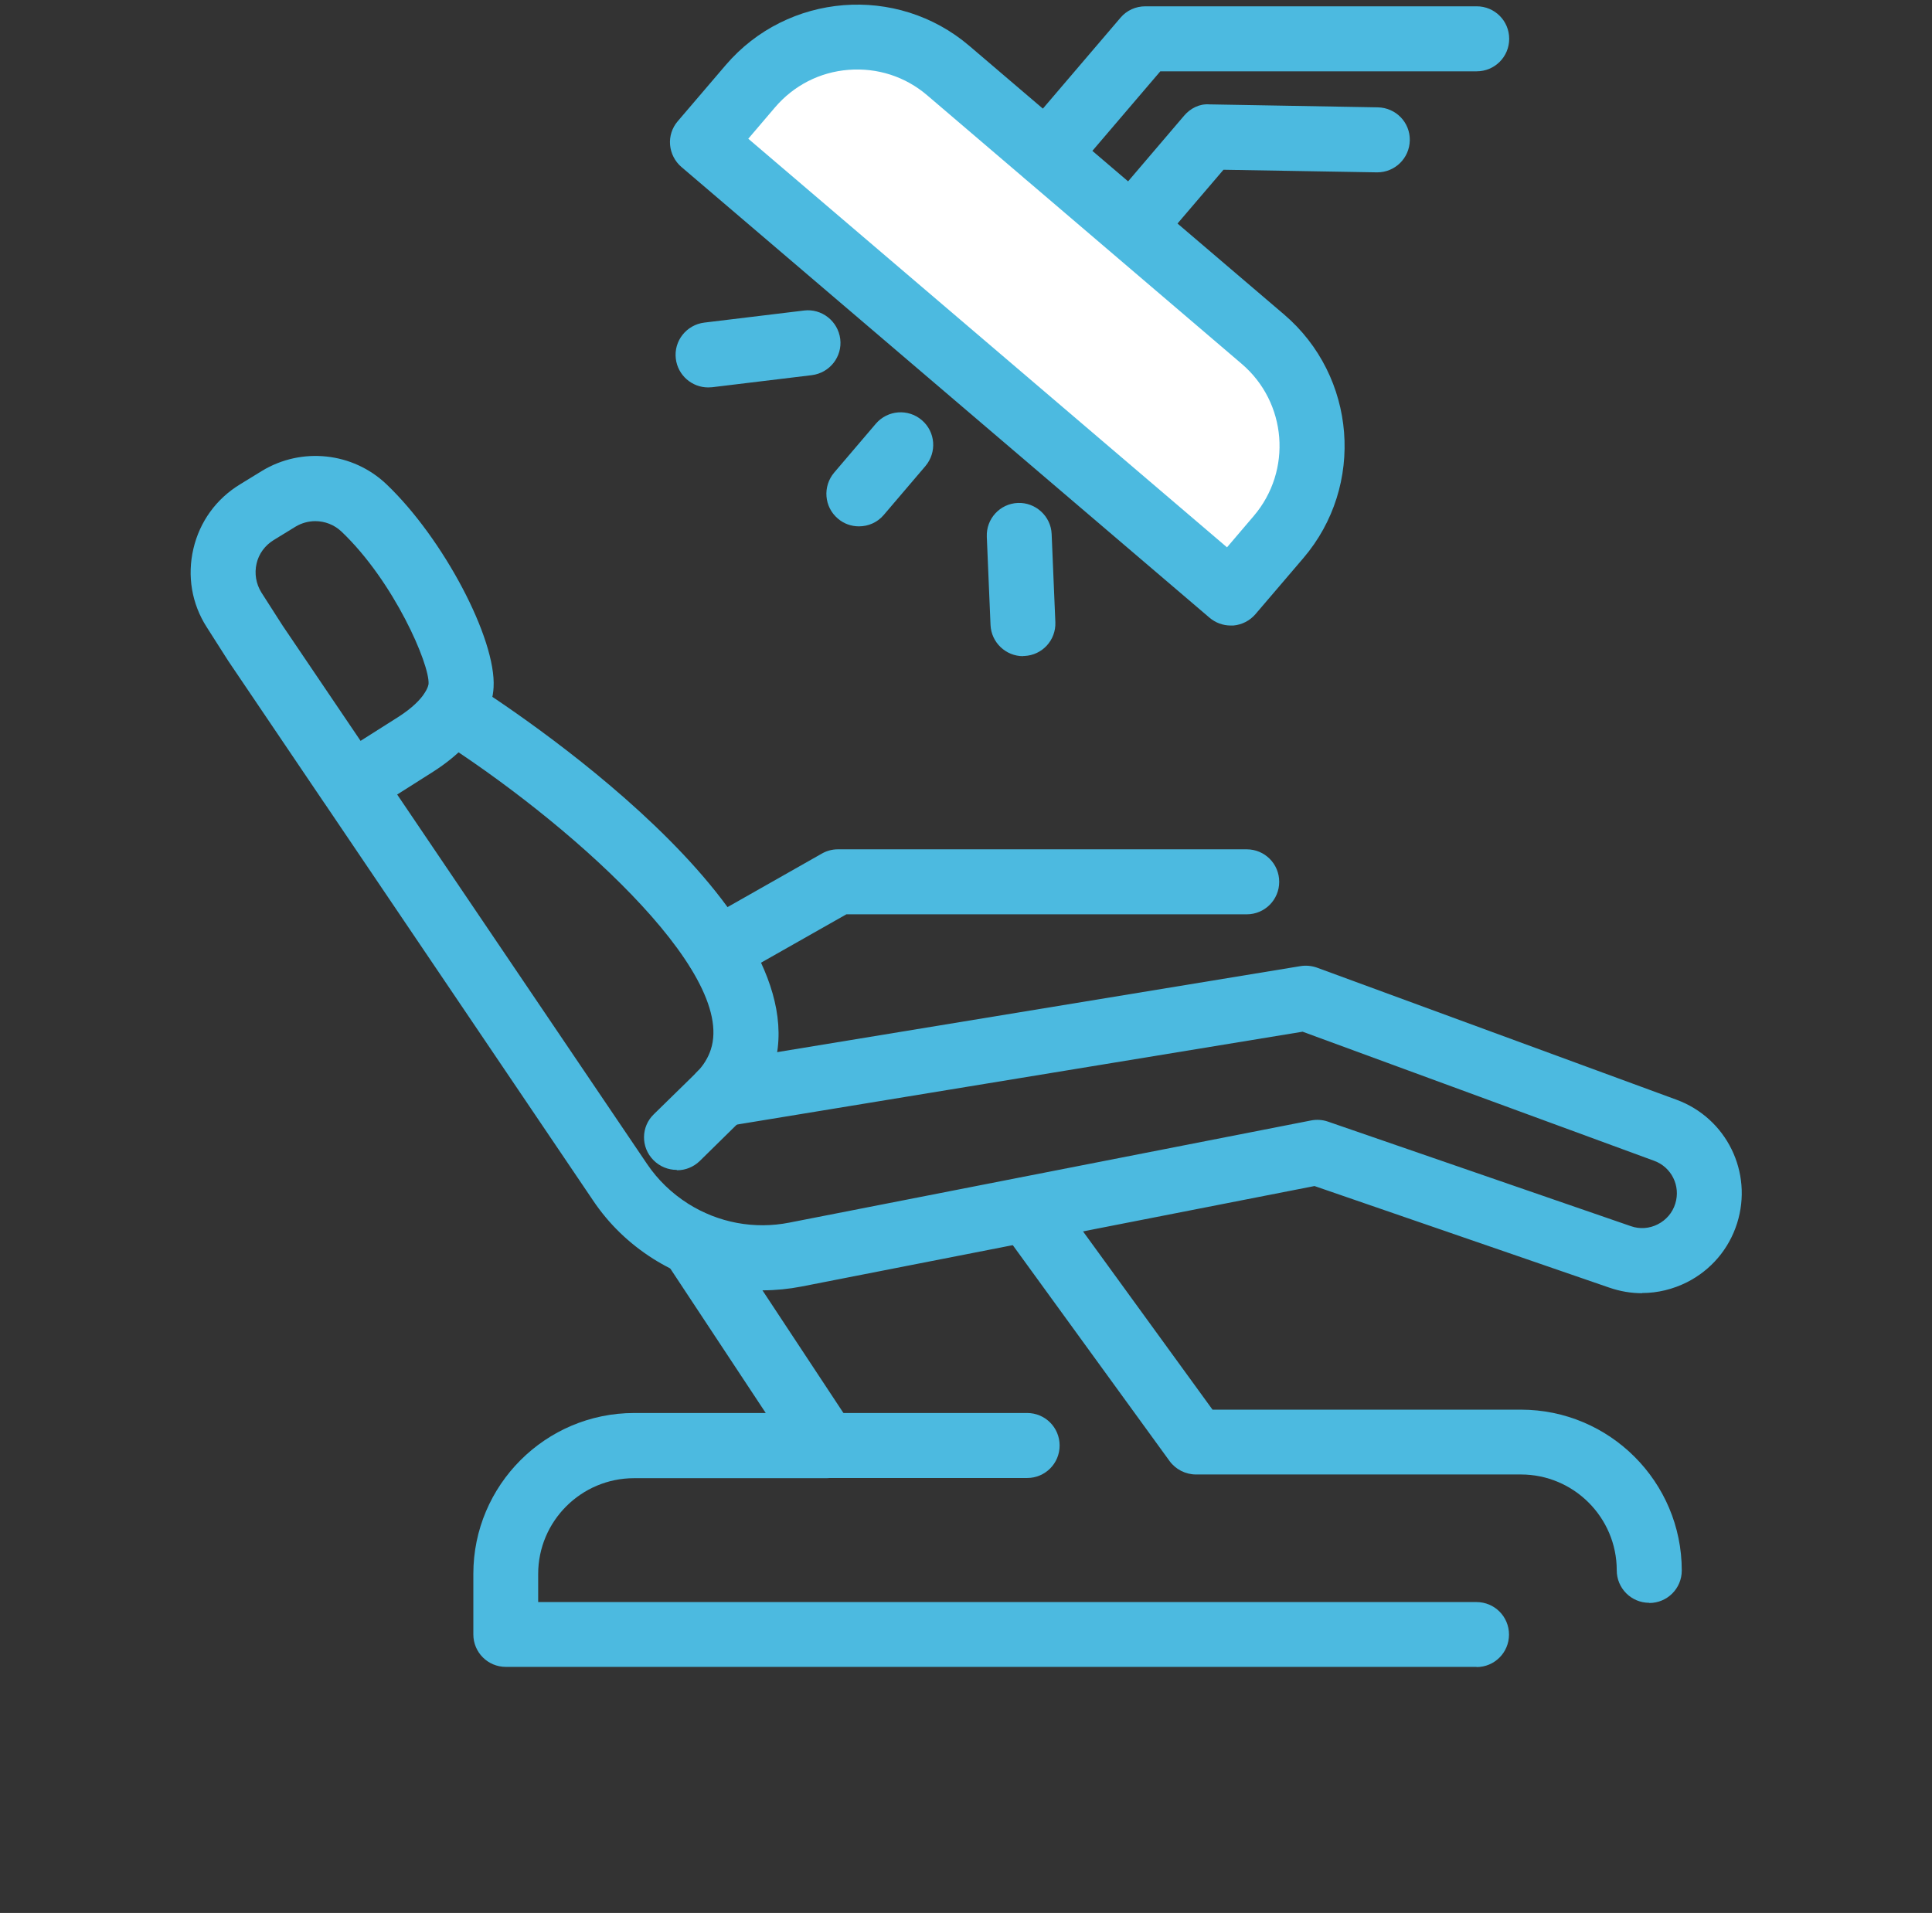
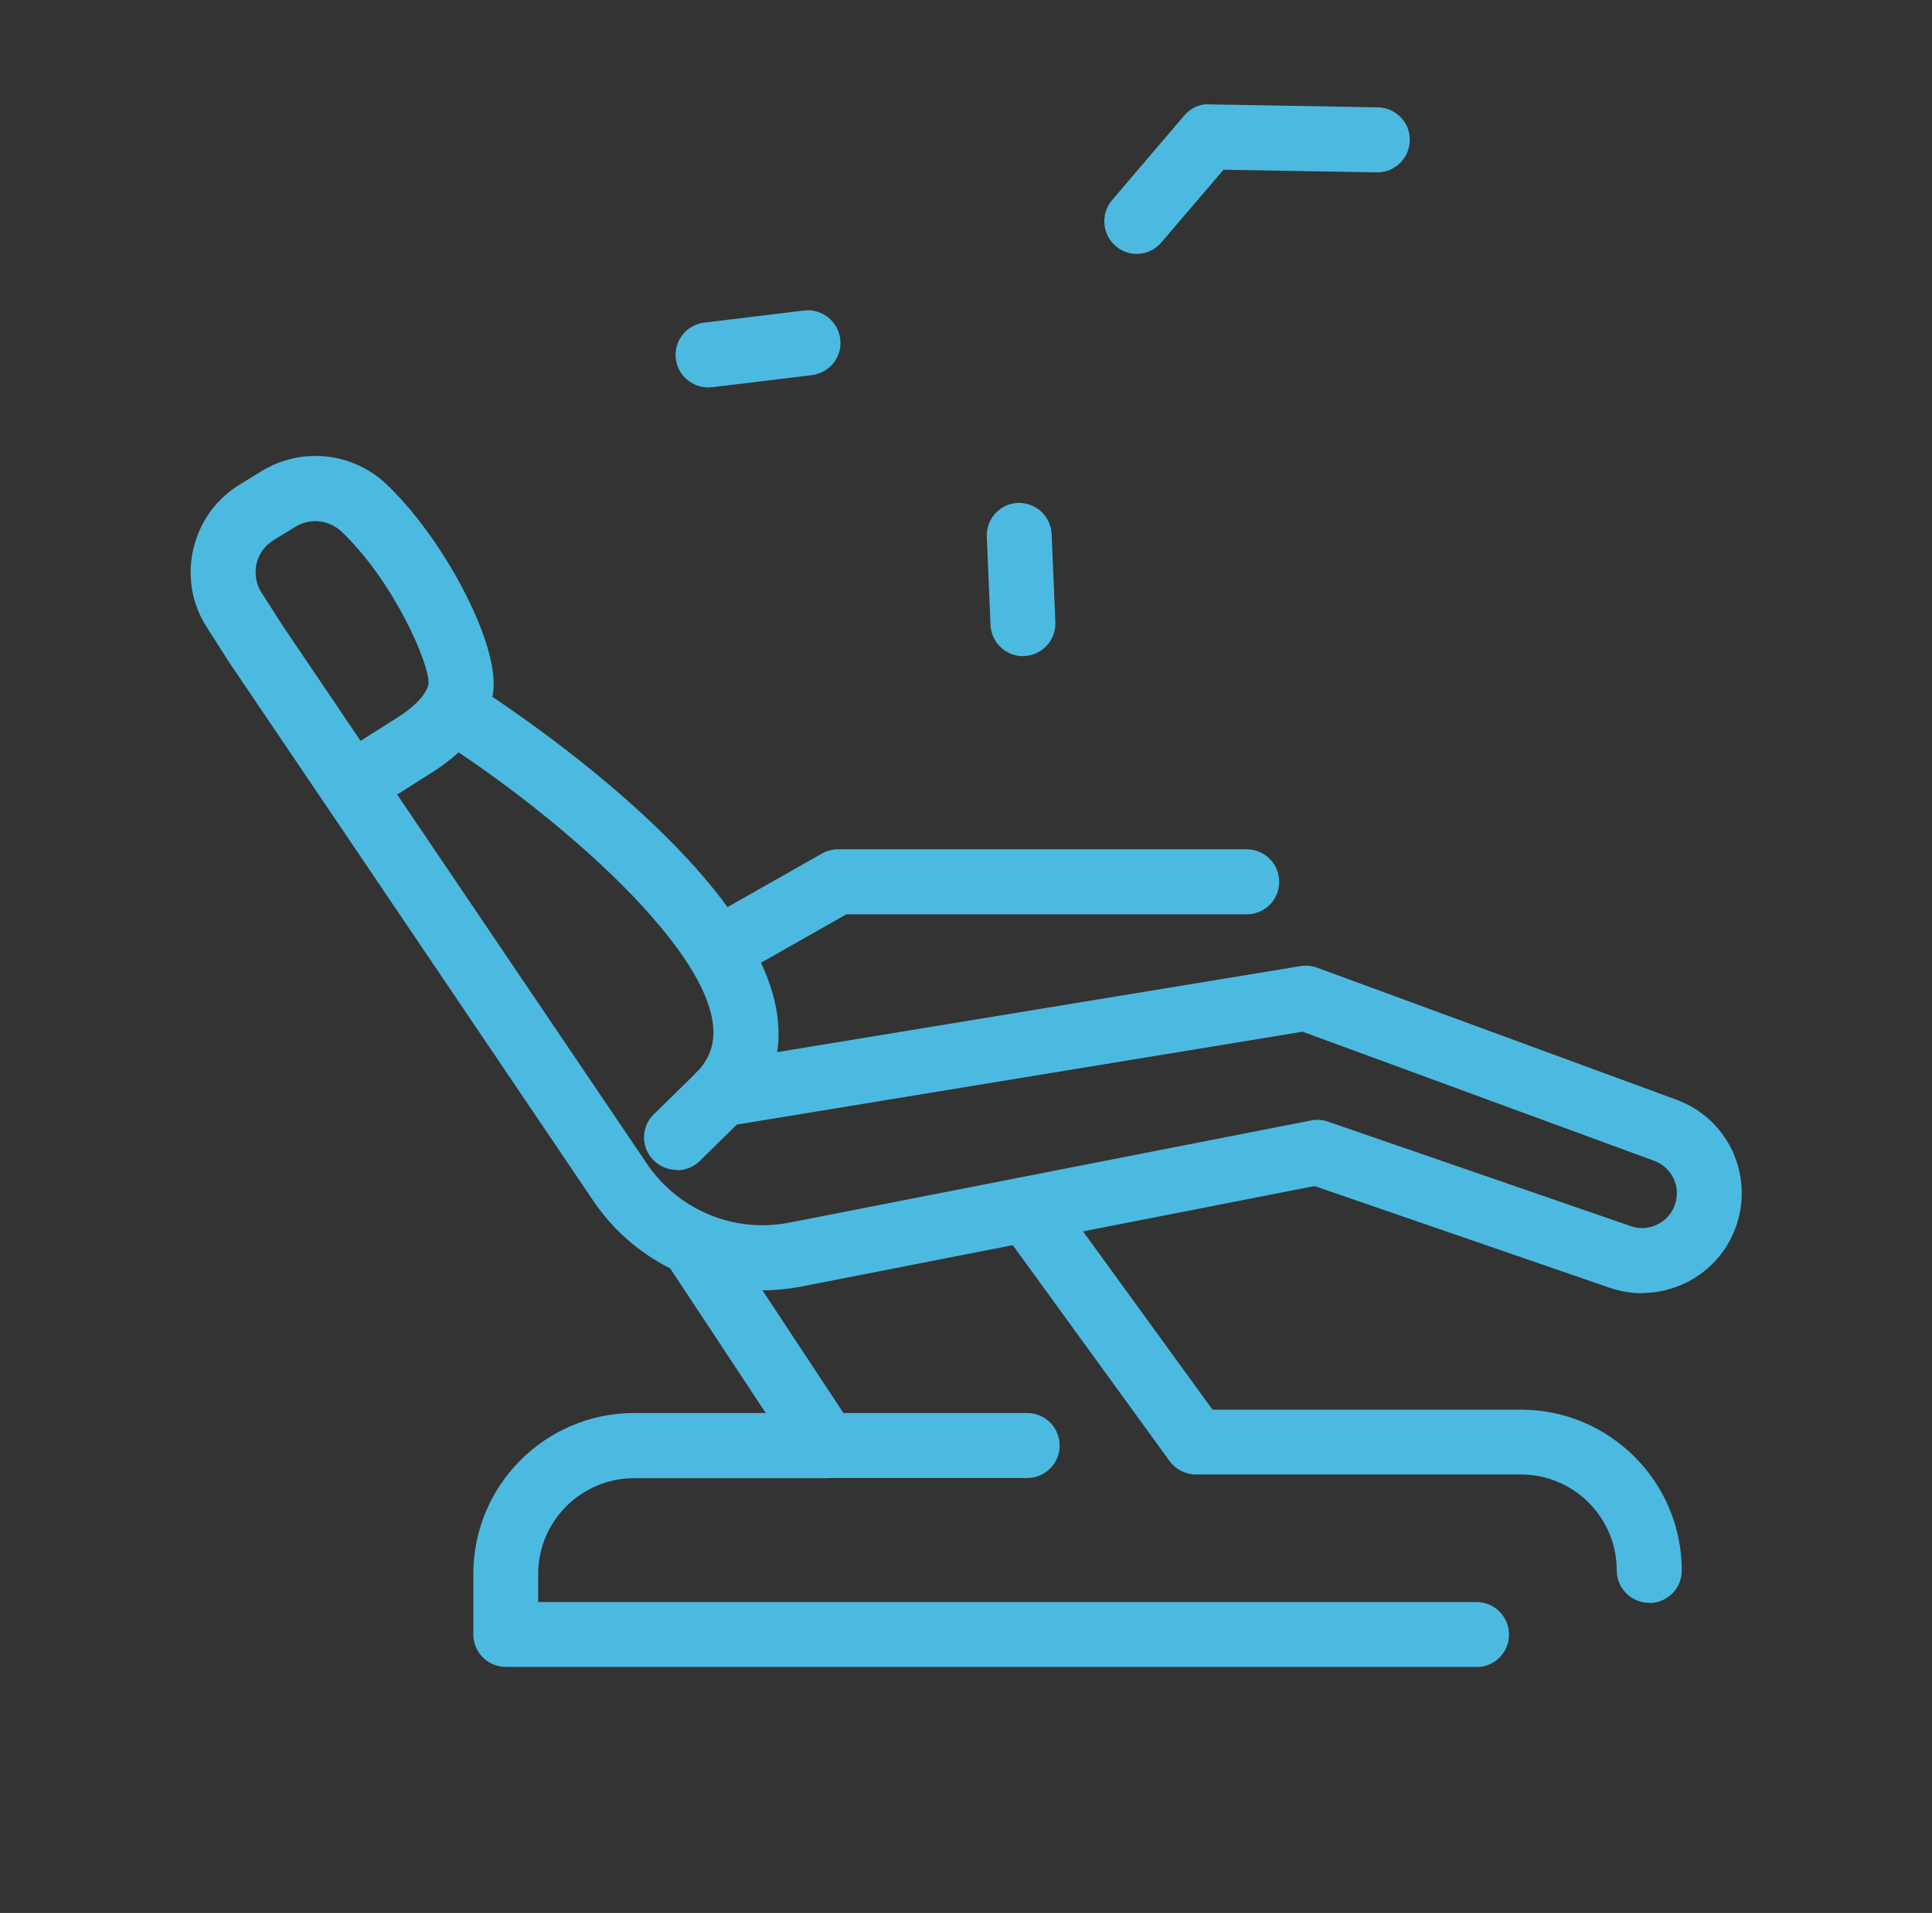
<svg xmlns="http://www.w3.org/2000/svg" id="_レイヤー_2" viewBox="0 0 104 103">
  <rect x="0" y="0" width="104" height="103" fill="#333333" stroke="none" />
  <defs>
    <style>.cls-1{fill:none;}.cls-2{fill:#fff;}.cls-3{fill:#4cbae0;}</style>
  </defs>
  <g id="contents">
    <rect class="cls-1" width="104" height="103" />
    <path class="cls-3" d="M88.39,69.63c-.59,0-1.18-.1-1.76-.3l-15.87-5.47-27.61,5.41c-2.77.54-5.61.01-8-1.5-1.29-.82-2.38-1.87-3.23-3.14l-14.43-21.35s-.03-.05-.05-.07l-5.15-7.62-1.16-1.82c-.81-1.26-1.06-2.76-.72-4.22.34-1.46,1.23-2.69,2.51-3.47l1.19-.73c2.13-1.29,4.88-1,6.69.72,3.06,2.91,5.92,8.33,5.77,10.94-.05.95-.55,2.81-3.25,4.54l-1.94,1.23,13.45,19.89c.58.86,1.33,1.58,2.21,2.14,1.63,1.03,3.57,1.39,5.45,1.02l28.08-5.5c.3-.06.62-.04.91.06l16.31,5.63c.48.17,1,.13,1.45-.1.45-.23.79-.62.94-1.11.3-.95-.2-1.97-1.14-2.31l-18.92-6.95-31.06,5.1c-.97.16-1.85-.49-2.01-1.44-.16-.95.49-1.85,1.44-2.01l31.51-5.18c.3-.05.6-.02.89.08l19.35,7.11c2.7.99,4.13,3.91,3.27,6.65-.44,1.39-1.4,2.52-2.7,3.18-.76.38-1.58.58-2.41.58ZM16.97,28.06c-.36,0-.73.1-1.05.29l-1.19.73c-.47.29-.8.74-.92,1.27-.12.53-.03,1.08.26,1.55l1.14,1.78,4.2,6.21,2.02-1.28c1.58-1.01,1.64-1.78,1.64-1.79.06-1.06-1.86-5.51-4.69-8.2-.39-.37-.9-.56-1.41-.56Z" />
    <path class="cls-3" d="M36.42,62.99c-.45,0-.91-.18-1.25-.53-.68-.69-.67-1.8.03-2.47l2.35-2.3c.32-.34.57-.74.71-1.17,1.41-4.25-7.83-12.4-14.83-16.83-.82-.52-1.06-1.6-.54-2.41.52-.82,1.59-1.06,2.42-.54,1.96,1.24,19.1,12.37,16.29,20.89-.3.92-.82,1.77-1.54,2.53l-2.39,2.35c-.34.33-.78.5-1.22.5Z" />
    <path class="cls-3" d="M79.49,89.75H27.23c-.97,0-1.75-.78-1.75-1.75v-3.26c0-4.77,3.88-8.66,8.66-8.66h7.08l-5.41-8.19c-.53-.81-.31-1.89.5-2.42.81-.53,1.89-.31,2.42.5l7.2,10.91c.35.54.39,1.23.08,1.79-.3.57-.9.92-1.54.92h-10.34c-2.84,0-5.16,2.31-5.16,5.16v1.51h50.51c.97,0,1.75.78,1.75,1.75s-.78,1.75-1.75,1.75Z" />
    <path class="cls-3" d="M88.78,86.3c-.97,0-1.75-.78-1.75-1.75,0-2.84-2.31-5.16-5.16-5.16h-17.49c-.56,0-1.09-.27-1.42-.72l-9.09-12.52c-.57-.78-.39-1.88.39-2.44.78-.57,1.88-.39,2.44.39l8.57,11.8h16.6c4.77,0,8.66,3.88,8.66,8.66,0,.97-.78,1.75-1.75,1.75Z" />
    <path class="cls-3" d="M38.65,52.9c-.61,0-1.2-.32-1.52-.89-.48-.84-.18-1.91.66-2.39l6.45-3.66c.26-.15.56-.23.86-.23h22.01c.97,0,1.75.78,1.75,1.75s-.78,1.75-1.75,1.75h-21.55l-6.05,3.43c-.27.15-.57.23-.86.23Z" />
    <path class="cls-3" d="M55.29,79.58h-10.81c-.97,0-1.75-.78-1.75-1.75s.78-1.75,1.75-1.75h10.81c.97,0,1.75.78,1.75,1.75s-.78,1.75-1.75,1.75Z" />
-     <path class="cls-2" d="M44.64,9.64h22.27c4.17,0,7.56,3.39,7.56,7.56v3.97h-37.38v-3.97c0-4.17,3.39-7.56,7.56-7.56Z" transform="translate(23.36 -32.52) rotate(40.48)" />
-     <path class="cls-3" d="M66.25,33.68c-.42,0-.82-.15-1.14-.42l-28.43-24.27c-.35-.3-.57-.73-.61-1.19-.04-.46.11-.92.41-1.27l2.58-3.02c3.33-3.9,9.22-4.37,13.12-1.04l16.94,14.46c3.9,3.33,4.37,9.22,1.04,13.12l-2.58,3.02c-.3.35-.73.57-1.19.61-.05,0-.09,0-.14,0ZM40.28,7.47l25.77,22,1.44-1.69c2.08-2.44,1.79-6.11-.65-8.19l-16.93-14.46c-1.18-1.01-2.68-1.49-4.23-1.37-1.55.12-2.95.84-3.96,2.02l-1.44,1.69Z" />
-     <path class="cls-3" d="M56.34,10.06c-.4,0-.81-.14-1.13-.42-.74-.63-.82-1.73-.2-2.47l5.31-6.22c.33-.39.82-.61,1.33-.61h17.84c.97,0,1.75.78,1.75,1.75s-.78,1.75-1.75,1.75h-17.03l-4.79,5.61c-.35.41-.84.61-1.33.61Z" />
    <path class="cls-3" d="M61.19,13.67c-.4,0-.81-.14-1.13-.42-.74-.63-.82-1.73-.2-2.47l3.88-4.55c.34-.4.83-.65,1.36-.61l9.07.16c.97.02,1.74.81,1.72,1.78-.02.96-.8,1.72-1.75,1.72-.01,0-.02,0-.03,0l-8.25-.14-3.35,3.92c-.35.41-.84.61-1.33.61Z" />
-     <path class="cls-3" d="M46.23,28.34c-.4,0-.81-.14-1.13-.42-.74-.63-.82-1.73-.2-2.47l2.25-2.64c.63-.73,1.73-.82,2.47-.19.74.63.82,1.73.2,2.47l-2.25,2.64c-.35.41-.84.61-1.33.61Z" />
    <path class="cls-3" d="M38.12,20.86c-.87,0-1.63-.65-1.74-1.54-.12-.96.57-1.83,1.53-1.95l5.37-.65c.95-.12,1.83.57,1.95,1.53.12.96-.57,1.83-1.53,1.95l-5.37.65c-.07,0-.14.01-.21.01Z" />
    <path class="cls-3" d="M55.07,35.33c-.93,0-1.71-.74-1.75-1.68l-.2-4.75c-.04-.97.71-1.78,1.67-1.82.95-.04,1.78.71,1.82,1.67l.2,4.75c.04.97-.71,1.78-1.67,1.82-.02,0-.05,0-.07,0Z" />
  </g>
</svg>